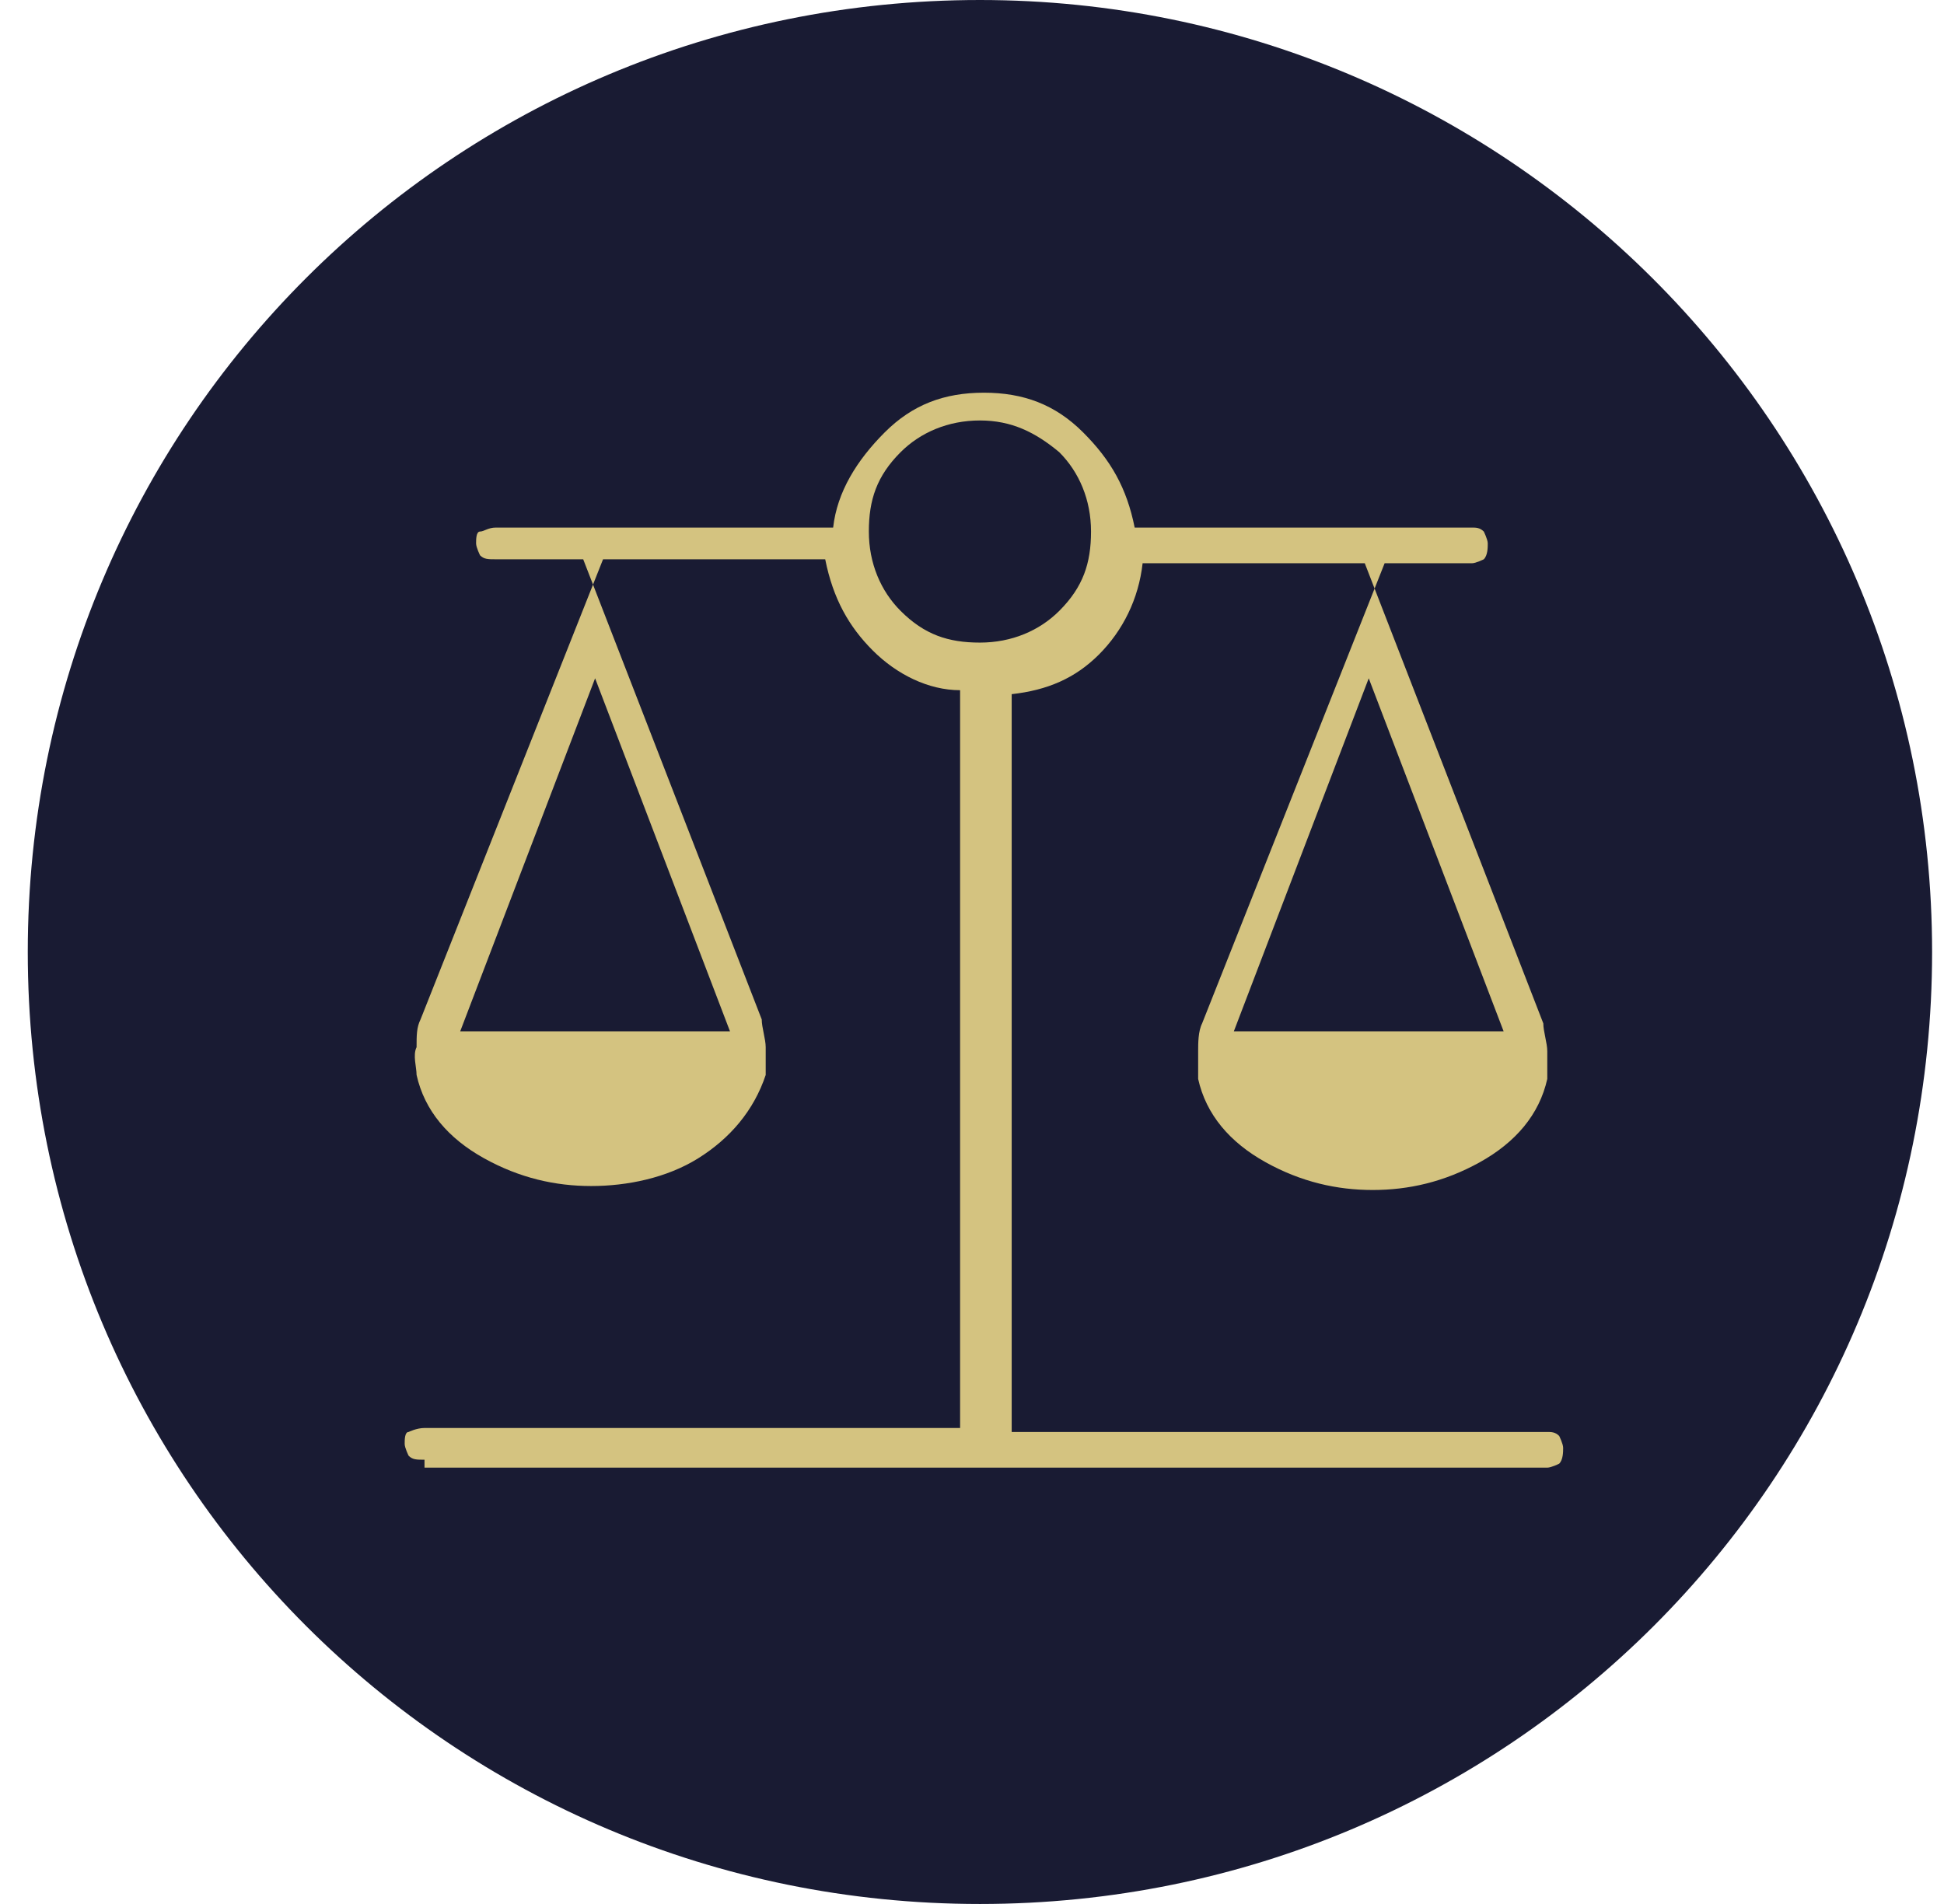
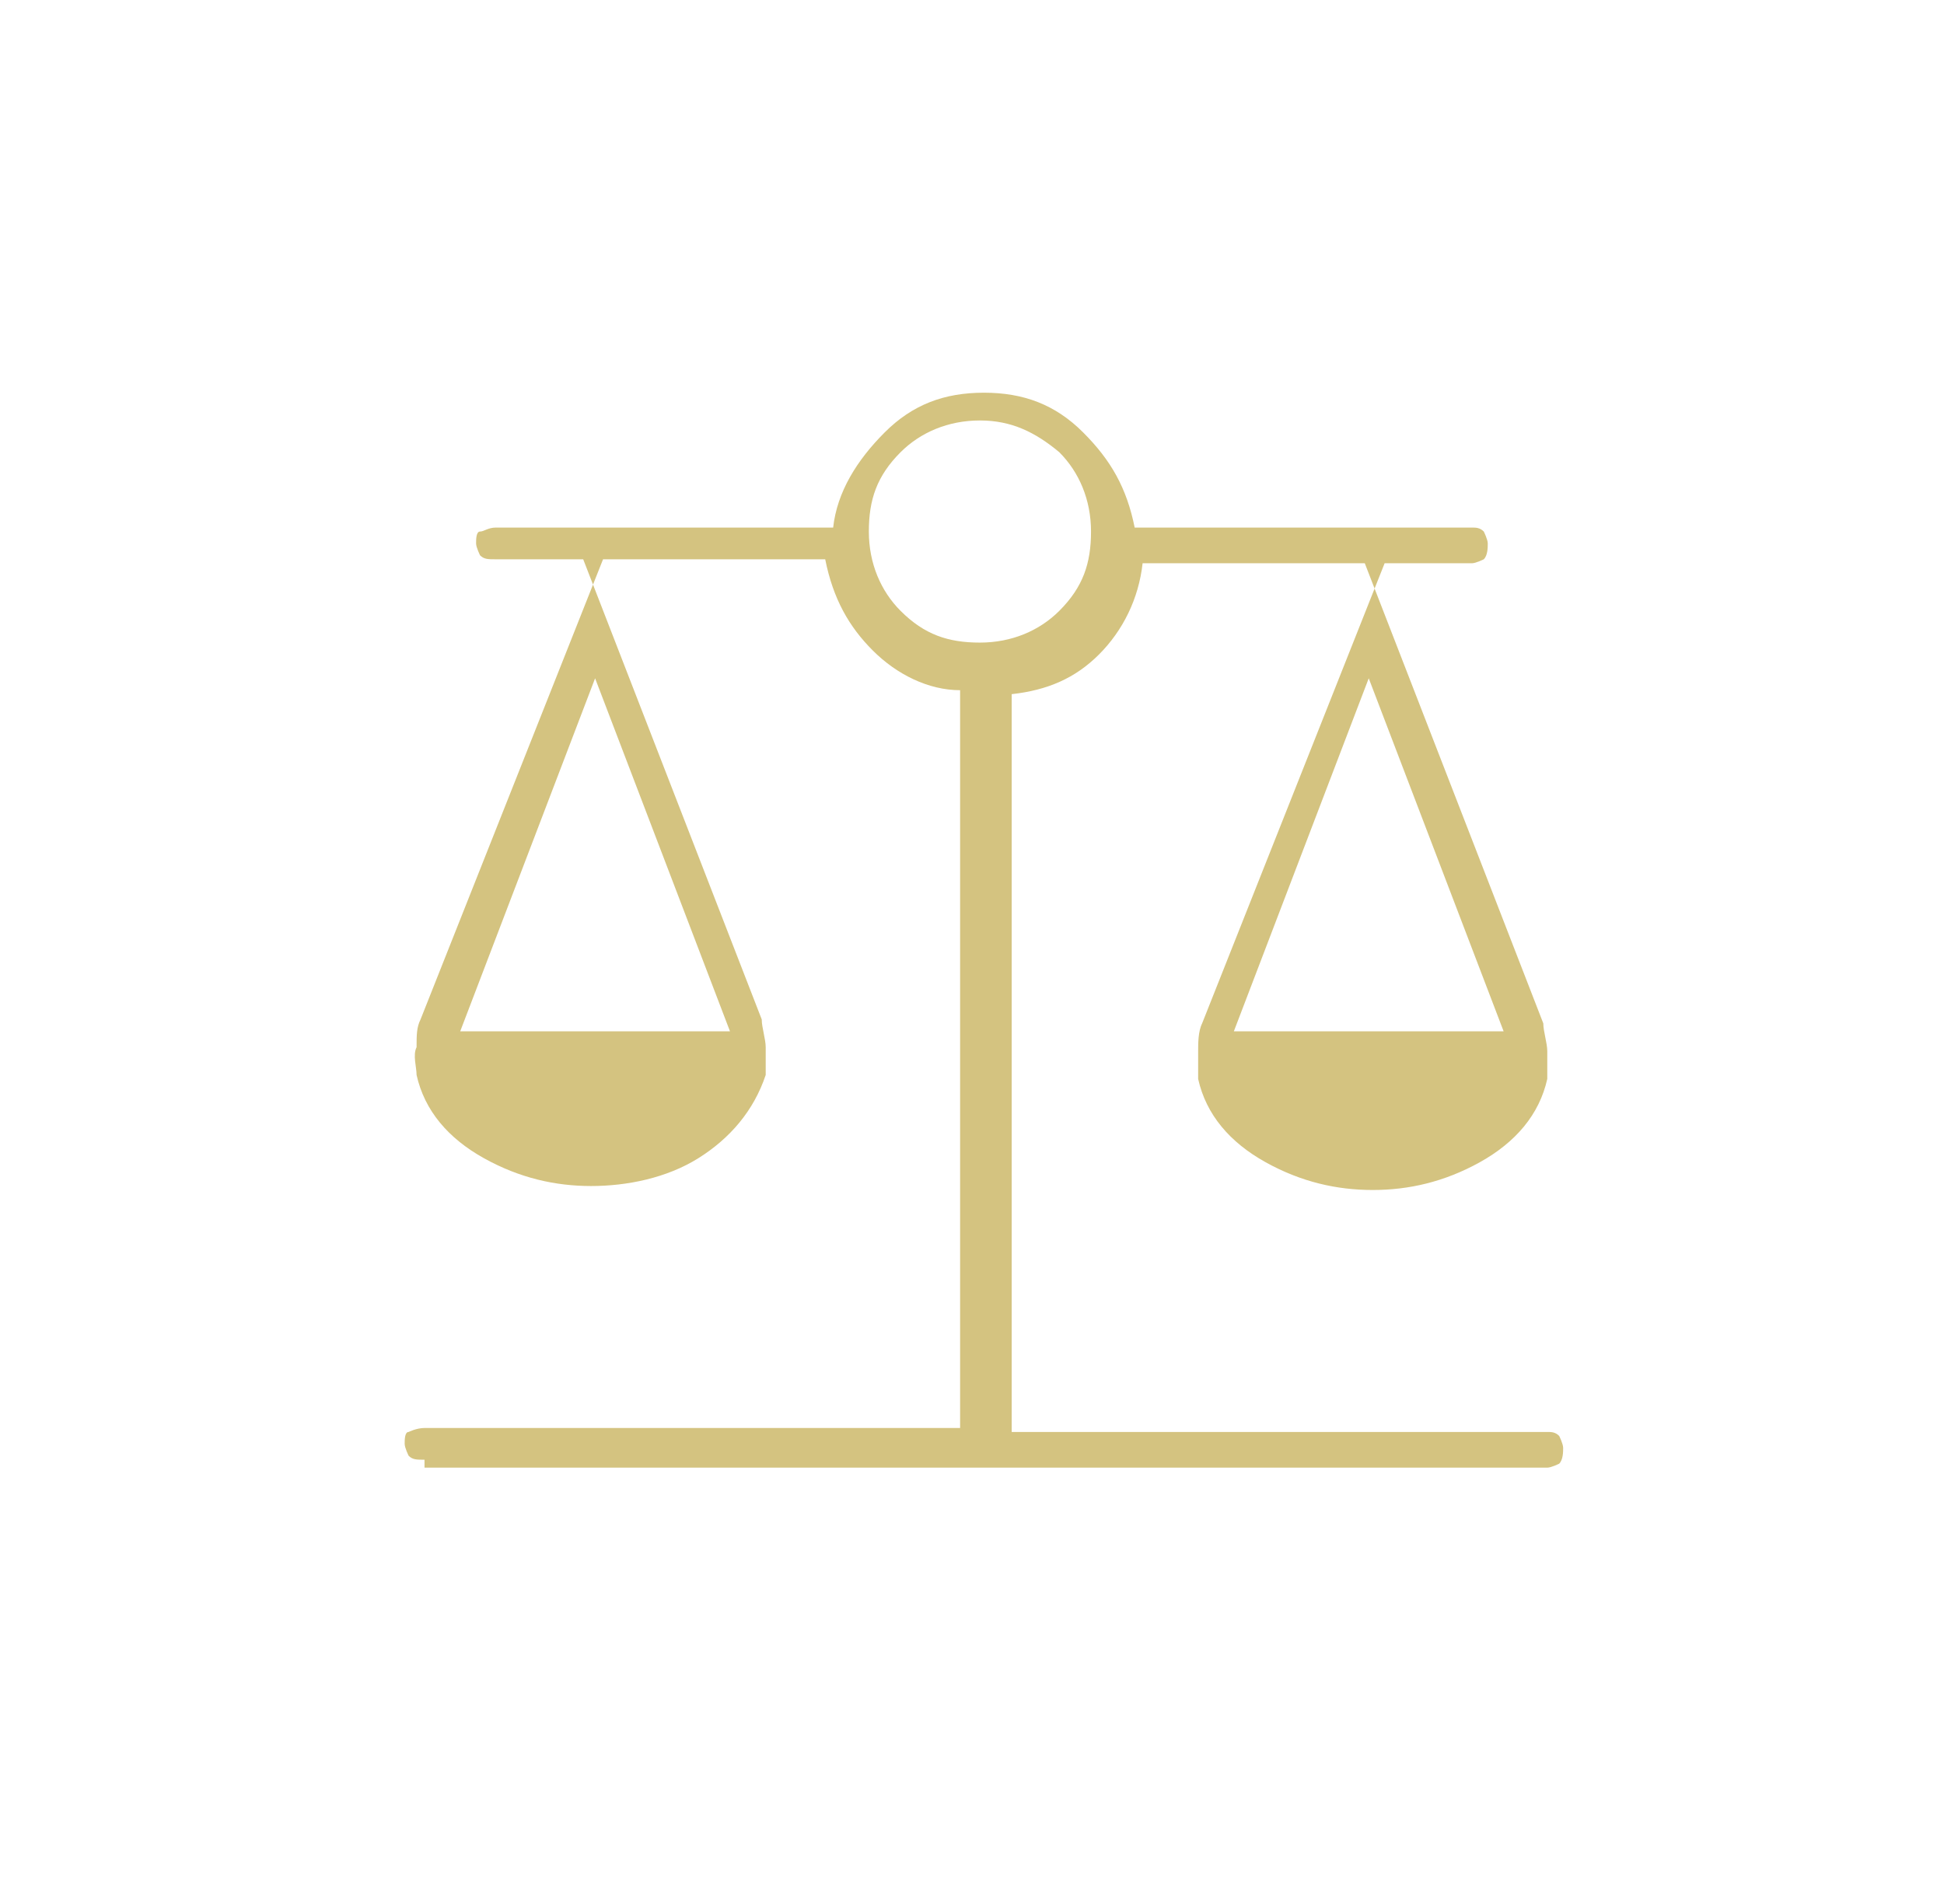
<svg xmlns="http://www.w3.org/2000/svg" id="Vrstva_1" data-name="Vrstva 1" version="1.1" viewBox="0 0 49 48">
  <defs>
    <style>
      .cls-1 {
        fill: #d4c380;
      }

      .cls-1, .cls-2 {
        stroke-width: 0px;
      }

      .cls-2 {
        fill: #191b33;
      }
    </style>
  </defs>
-   <path class="cls-2" d="M24.7,0h0C37.9,0,48.7,10.7,48.7,24h0c0,13.3-10.7,24-24,24h0C11.4,48,.7,37.3.7,24h0C.7,10.7,11.4,0,24.7,0Z" />
  <path class="cls-1" d="M10.7,36.8c-.2,0-.3,0-.4-.1,0,0-.1-.2-.1-.3s0-.3.1-.3c0,0,.2-.1.4-.1h13.5v-18.6c-.8,0-1.6-.4-2.2-1-.6-.6-1-1.3-1.2-2.3h-6.1l4.5,11.6c0,.2.1.5.1.7,0,.3,0,.5,0,.7-.3.9-.9,1.6-1.7,2.1s-1.8.7-2.7.7-1.8-.2-2.7-.7-1.5-1.2-1.7-2.1c0-.2-.1-.5,0-.7,0-.3,0-.5.1-.7l4.6-11.6h-2.7c-.2,0-.3,0-.4-.1,0,0-.1-.2-.1-.3s0-.3.1-.3.2-.1.4-.1h8.5c.1-.9.6-1.7,1.3-2.4.7-.7,1.5-1,2.5-1s1.8.3,2.5,1c.7.7,1.1,1.4,1.3,2.4h8.5c.1,0,.2,0,.3.1,0,0,.1.2.1.3s0,.3-.1.4c0,0-.2.1-.3.1h-2.7l4.5,11.6c0,.2.1.5.1.7s0,.5,0,.7c-.2.9-.8,1.6-1.7,2.1-.9.5-1.8.7-2.7.7s-1.8-.2-2.7-.7c-.9-.5-1.5-1.2-1.7-2.1,0-.2,0-.5,0-.7s0-.5.1-.7l4.6-11.6h-6.1c-.1.9-.5,1.7-1.1,2.3-.6.6-1.3.9-2.2,1v18.6h13.5c.1,0,.2,0,.3.1,0,0,.1.2.1.3s0,.3-.1.4c0,0-.2.1-.3.1H10.7ZM31,26h6.9l-3.4-8.9-3.4,8.9ZM11.5,26h6.9l-3.4-8.9-3.4,8.9ZM24.7,16.2c.8,0,1.5-.3,2-.8.6-.6.8-1.2.8-2s-.3-1.5-.8-2c-.6-.5-1.2-.8-2-.8s-1.5.3-2,.8c-.6.6-.8,1.2-.8,2s.3,1.5.8,2c.6.6,1.2.8,2,.8Z" />
</svg>